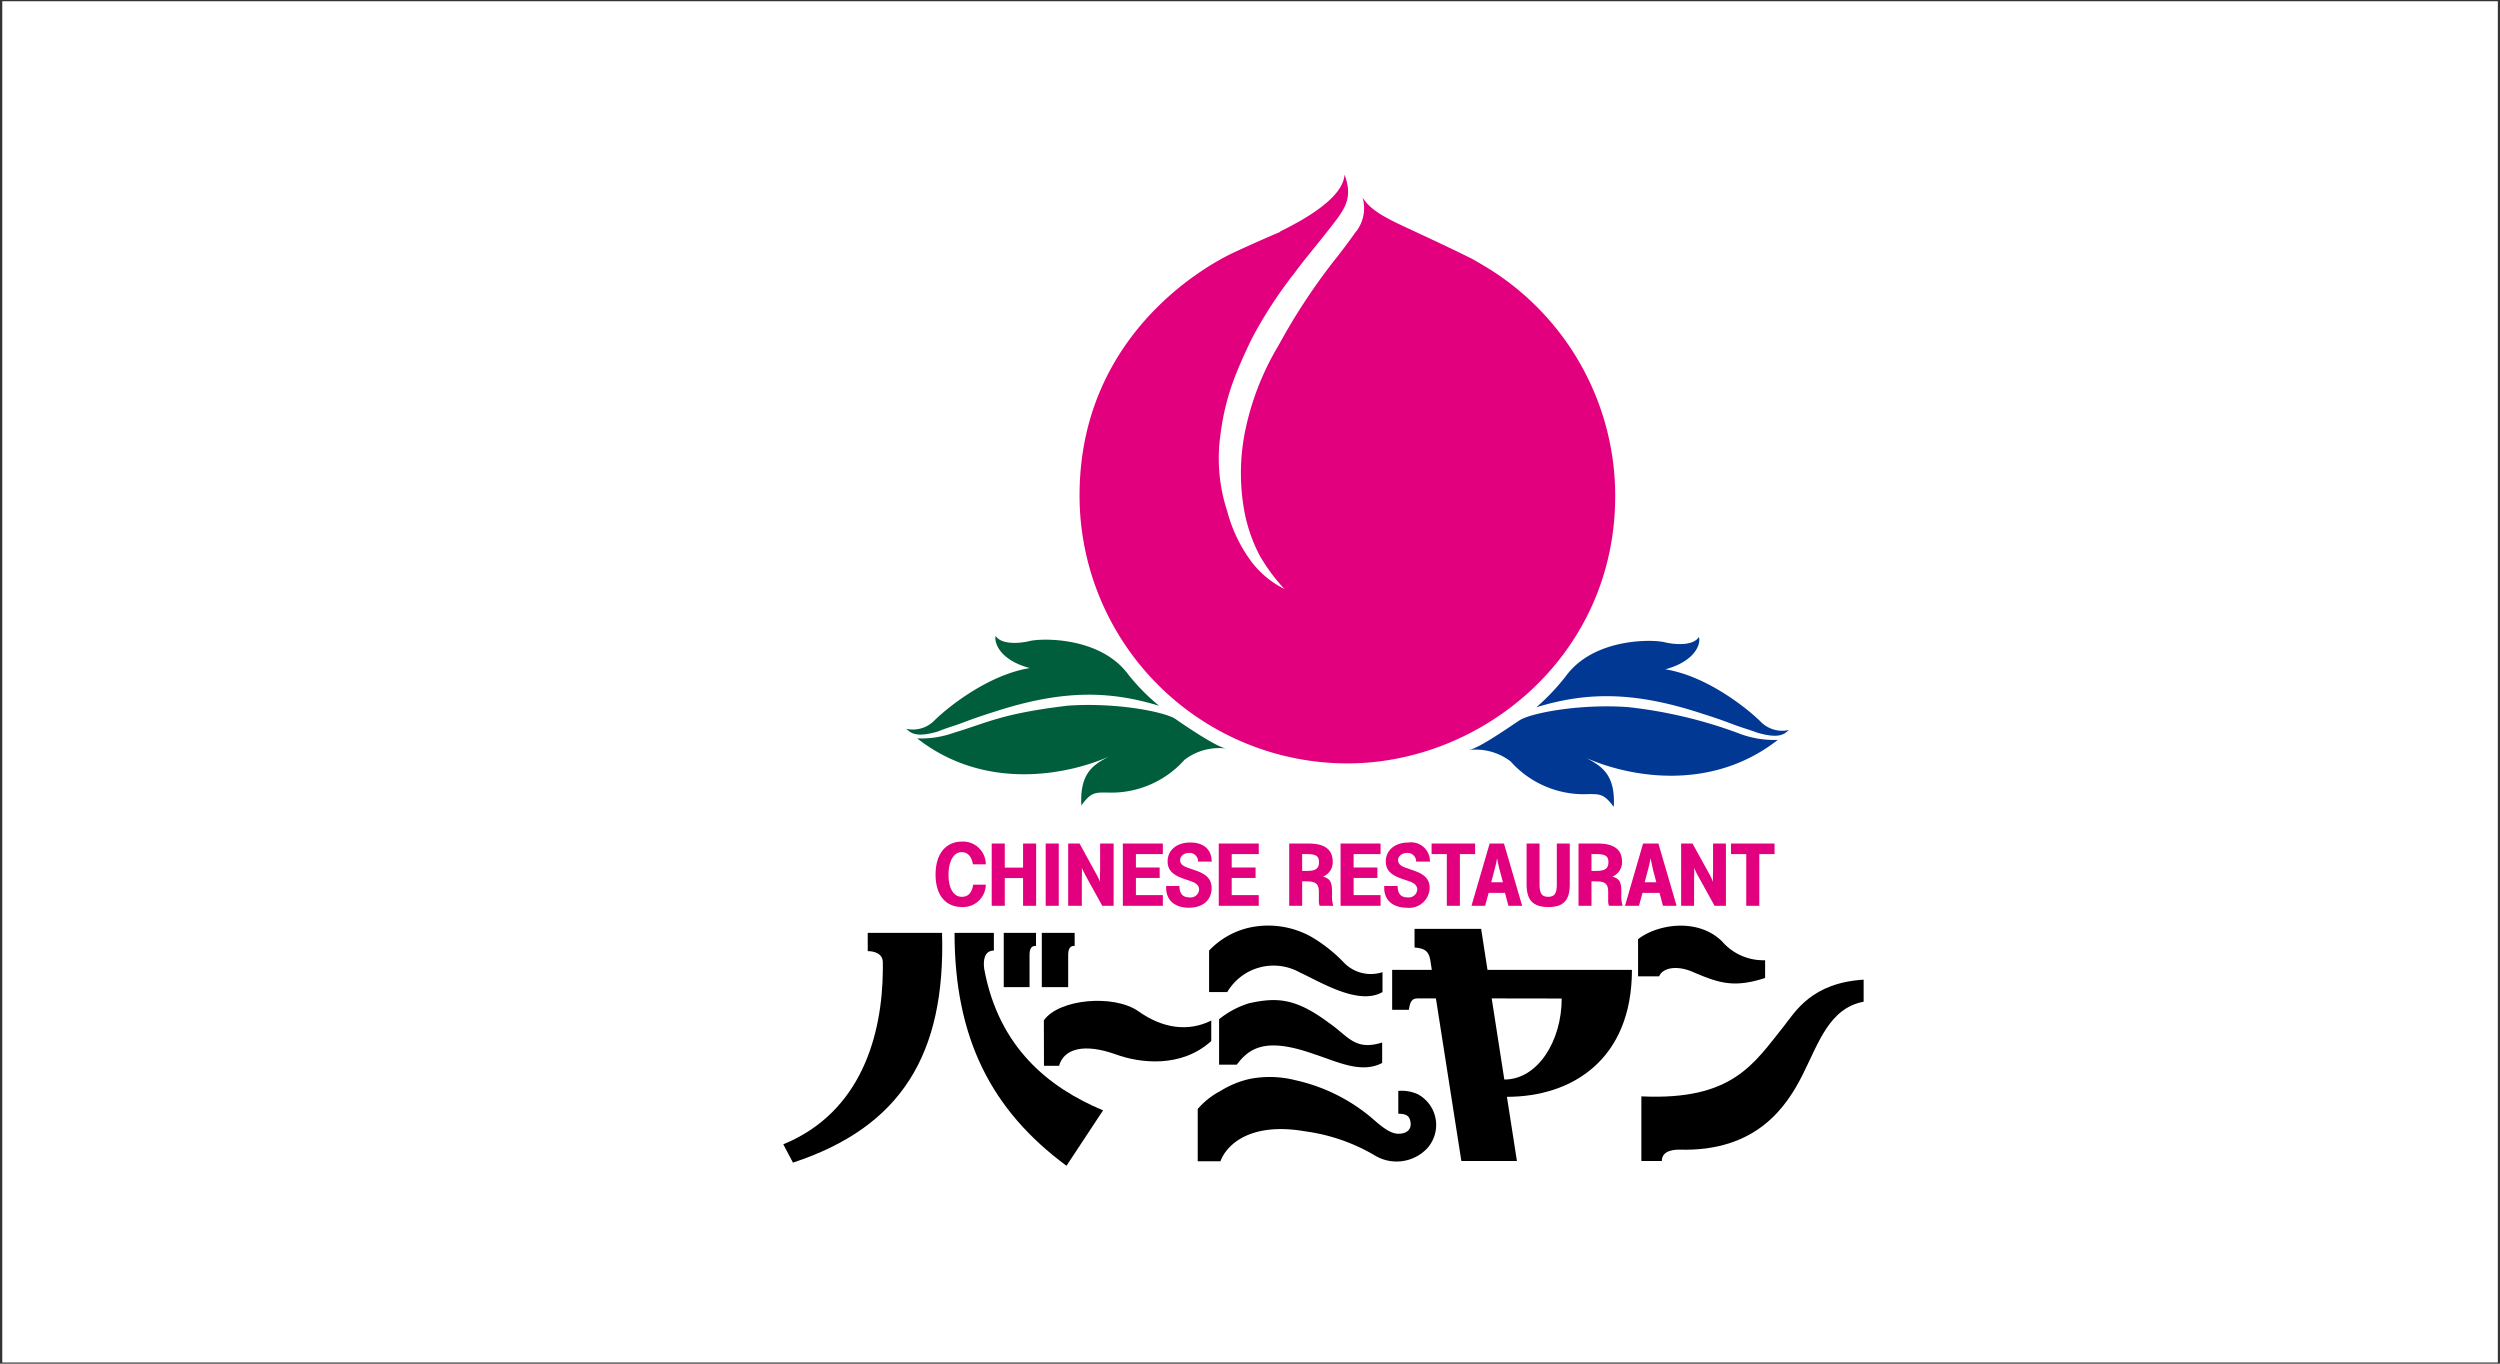
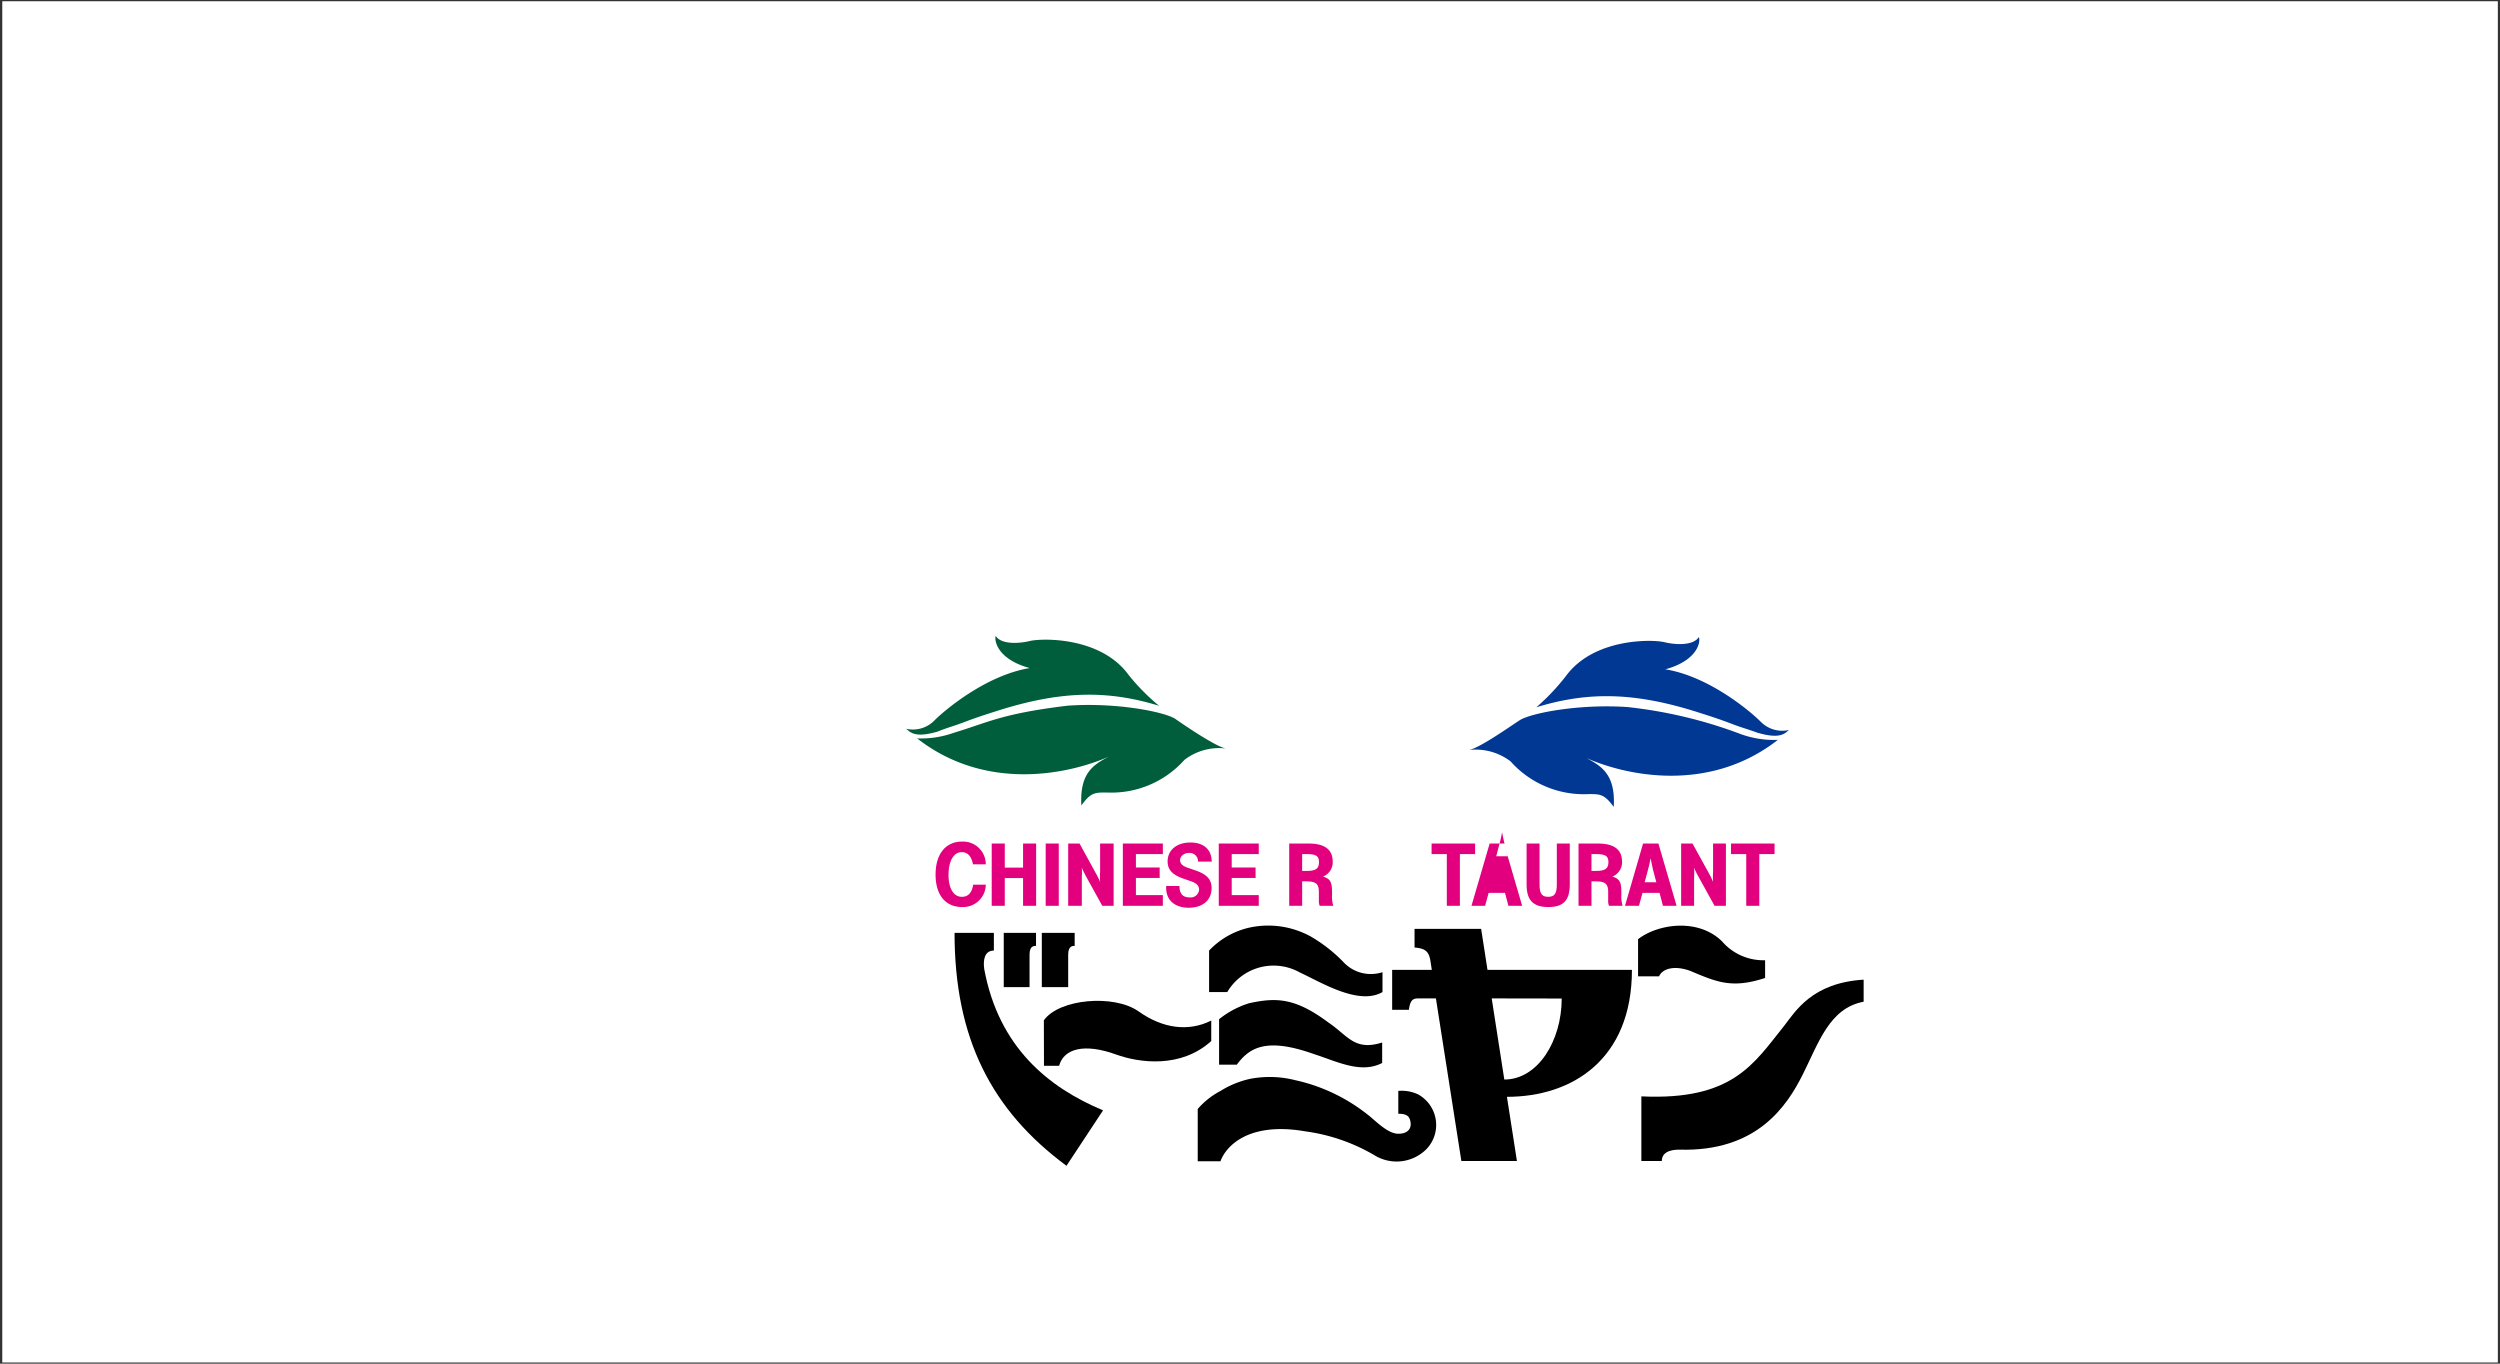
<svg xmlns="http://www.w3.org/2000/svg" id="背景" viewBox="0 0 220 120">
  <rect x="0" y="0" width="220" height="120" fill="#333333" stroke="none" />
  <defs>
    <style>.cls-1{fill:#fff;}.cls-2{fill:#e3007f;}.cls-3{fill:#003893;}.cls-4{fill:#005e3c;}</style>
  </defs>
  <title>toridol</title>
  <rect class="cls-1" x="0.2" y="0.11" width="219.61" height="119.79" />
  <path d="M84,82.09h3.46v1.56c-.85,0-.95.88-.85,1.61,1.27,6.91,5.68,10.46,10.46,12.45l-3.22,4.88C87.25,97.71,84,91.37,84,82.09Z" />
  <path d="M88.33,82.09v4.78H90.6V84c0-.81.44-.76.57-.76V82.09Z" />
  <path d="M91.68,82.09v4.78H94V84c0-.81.45-.76.57-.76V82.09Z" />
  <path d="M91.87,93.79H93.2c.42-1.52,2.22-2,5-1,2.09.76,5.74,1.23,8.39-1.18V89.81c-2,1-4.26.71-6.4-.81s-7-1.11-8.33.79Z" />
  <path d="M118.2,84.64a3.29,3.29,0,0,0,3.46.91V87.3c-2.1,1.22-5.45-.89-7.25-1.71A4.73,4.73,0,0,0,108,87.3h-1.6V83.65a7,7,0,0,1,3.46-2,7.77,7.77,0,0,1,5.5.77A13.26,13.26,0,0,1,118.2,84.64Z" />
  <path d="M107.28,89.69v4h1.56c1.15-1.56,2.68-2.39,6.79-.93,2,.64,4.13,1.76,6,.78V91.74c-2.43.77-3-.59-4.73-1.76-2.88-2.14-4.53-2.24-7-1.69A8,8,0,0,0,107.28,89.69Z" />
  <path d="M110,94.94a9.17,9.17,0,0,1,4,.12,15.63,15.63,0,0,1,6.32,3c.63.46,1.75,1.71,2.73,1.71s1.26-.62,1-1.31c-.15-.39-.59-.45-1-.45V96a3.42,3.42,0,0,1,1.73.3,3.07,3.07,0,0,1,.76,4.81,3.71,3.71,0,0,1-4.59.55,16.29,16.29,0,0,0-6.08-2.1c-4.88-.85-6.94,1.2-7.47,2.63h-2v-4.6A6.84,6.84,0,0,1,107.41,96,8.27,8.27,0,0,1,110,94.94Z" />
  <path d="M144.44,96.48v5.69h1.8c0-1,1.23-1,1.56-1,6.78.19,9.43-3.79,10.85-6.63S161,88.72,164,88.15V86.21c-4.55.28-6,2.79-7,4.07C154.34,93.59,152.49,96.86,144.44,96.48Z" />
  <path d="M128.6,102.17l-2.24-14.31h-1.62c-.52,0-.66.33-.76,1h-1.47V85.35H126l-.14-.9c-.14-.71-.43-1-1.38-1.07V81.74h5.86l.56,3.61h12.71c0,7.86-5.23,11.17-11,11.17l.88,5.65Zm2.67-14.31L132.38,95c2.94,0,5.05-3.39,5.05-7.13Z" />
-   <path d="M76.36,82.09H82.9c.32,10.69-3.6,17.09-13.12,20.22l-.85-1.61c6.91-2.84,8.71-9.69,8.76-15.33V84.7c0-.8-.76-1-1.33-1Z" />
  <path d="M144.15,82.65v3.27H146c.28-.67,1.33-1,2.75-.48,2.36,1,3.69,1.57,6.58.62V84.5a4.79,4.79,0,0,1-3.79-1.66C149.41,80.75,145.85,81.32,144.15,82.65Z" />
  <path class="cls-2" d="M86.77,77.85H85.64c-.11.7-.43,1.07-1,1.07-.72,0-1.17-.74-1.17-1.93s.44-2,1.15-2c.54,0,.87.36,1,1.07h1.13a2,2,0,0,0-2.09-2c-1.45,0-2.33,1.1-2.33,2.9s.87,2.86,2.34,2.86a2,2,0,0,0,2.08-2" />
  <polyline class="cls-2" points="91.18 74.23 91.18 79.71 90.03 79.71 90.03 77.27 88.42 77.27 88.42 79.71 87.27 79.71 87.27 74.23 88.42 74.23 88.42 76.35 90.03 76.35 90.03 74.23 91.18 74.23" />
  <polyline class="cls-2" points="93.17 74.23 93.17 79.71 92.02 79.71 92.02 74.23 93.17 74.23" />
  <path class="cls-2" d="M98,74.23v5.48h-1l-1.43-2.59c-.15-.28-.32-.63-.37-.76a7.31,7.31,0,0,1,0,.86v2.49H94V74.23h1l1.43,2.61a6.49,6.49,0,0,1,.38.77,7.89,7.89,0,0,1,0-.91V74.23H98" />
  <polyline class="cls-2" points="102.33 74.23 98.81 74.23 98.81 79.71 102.33 79.71 102.33 78.77 99.96 78.77 99.96 77.26 102.05 77.26 102.05 76.34 99.96 76.34 99.96 75.16 102.33 75.16 102.33 74.23" />
  <path class="cls-2" d="M106.63,75.84v0c0-1.07-.69-1.7-1.88-1.7s-2,.67-2,1.66c0,.73.41,1.18,1.39,1.52l.72.25c.45.16.66.39.66.72a.74.74,0,0,1-.83.68c-.6,0-.89-.31-.9-1h-1.17v.15c0,1.1.76,1.76,2,1.76s2-.69,2-1.72c0-.77-.41-1.22-1.44-1.57l-.69-.24c-.45-.16-.64-.36-.64-.67s.32-.62.77-.62a.74.74,0,0,1,.81.76v0h1.09" />
  <polyline class="cls-2" points="110.77 74.23 107.25 74.23 107.25 79.71 110.77 79.71 110.77 78.77 108.39 78.77 108.39 77.26 110.49 77.26 110.49 76.34 108.39 76.34 108.39 75.16 110.77 75.16 110.77 74.23" />
  <path class="cls-2" d="M113.47,74.23h1.68c1.43,0,2.13.53,2.13,1.61a1.36,1.36,0,0,1-.85,1.3c.63.19.79.47.79,1.38v.24a2.71,2.71,0,0,0,.11.95h-1.2a1.23,1.23,0,0,1-.07-.5c0-.1,0-.26,0-.48s0-.16,0-.23c0-.72-.26-.94-1.1-.94h-.37v2.15h-1.14V74.23m1.14.93v1.48H115c.79,0,1.07-.21,1.07-.77s-.28-.71-1.11-.71h-.38" />
-   <polyline class="cls-2" points="121.49 74.23 117.97 74.23 117.97 79.71 121.49 79.71 121.49 78.77 119.12 78.77 119.12 77.26 121.21 77.26 121.21 76.34 119.12 76.34 119.12 75.16 121.49 75.16 121.49 74.23" />
-   <path class="cls-2" d="M125.83,75.84v0a1.65,1.65,0,0,0-1.88-1.7c-1.18,0-2,.67-2,1.66,0,.73.4,1.18,1.38,1.52l.73.25c.44.16.66.39.66.72a.75.75,0,0,1-.83.68c-.61,0-.89-.31-.9-1h-1.18v.15c0,1.1.77,1.76,2,1.76a1.8,1.8,0,0,0,2-1.72c0-.77-.41-1.22-1.45-1.57l-.69-.24c-.44-.16-.64-.36-.64-.67s.32-.62.77-.62a.75.75,0,0,1,.82.76.09.09,0,0,1,0,0h1.1" />
  <polyline class="cls-2" points="129.81 74.23 129.81 75.16 128.47 75.16 128.47 79.71 127.32 79.71 127.32 75.16 125.98 75.16 125.98 74.23 129.81 74.23" />
-   <path class="cls-2" d="M132.35,74.23l1.6,5.48h-1.21l-.3-1.14H131l-.31,1.14h-1.2l1.6-5.48h1.31m-.14,3.42-.3-1.13c-.07-.25-.17-.74-.22-1a7.78,7.78,0,0,1-.22,1l-.29,1.12h1" />
+   <path class="cls-2" d="M132.35,74.23l1.6,5.48h-1.21l-.3-1.14H131l-.31,1.14h-1.2l1.6-5.48h1.31c-.07-.25-.17-.74-.22-1a7.78,7.78,0,0,1-.22,1l-.29,1.12h1" />
  <path class="cls-2" d="M138.14,74.23H137v3.6c0,.8-.2,1.09-.76,1.09s-.76-.29-.76-1.09v-3.6h-1.14v3.59c0,1.42.58,2,1.93,2s1.87-.63,1.87-2V74.23" />
  <path class="cls-2" d="M138.93,74.23h1.67c1.44,0,2.14.53,2.14,1.61a1.36,1.36,0,0,1-.85,1.3c.63.19.79.47.79,1.38v.24a2.71,2.71,0,0,0,.11.95h-1.2a1.23,1.23,0,0,1-.07-.5c0-.1,0-.26,0-.48s0-.16,0-.23c0-.72-.26-.94-1.1-.94h-.37v2.15h-1.14V74.23m1.14.93v1.48h.41c.79,0,1.08-.21,1.08-.77s-.29-.71-1.11-.71h-.38" />
  <path class="cls-2" d="M145.94,74.23l1.6,5.48h-1.2l-.3-1.14h-1.5l-.31,1.14H143l1.59-5.48h1.31m-.14,3.42-.3-1.13c-.06-.25-.16-.74-.21-1-.06.36-.12.63-.22,1l-.3,1.12h1" />
  <path class="cls-2" d="M151.88,74.23v5.48h-1l-1.43-2.59a7,7,0,0,1-.37-.76,7.5,7.5,0,0,1,0,.86v2.49h-1.14V74.23h1l1.44,2.61a6.08,6.08,0,0,1,.37.77,7.89,7.89,0,0,1,0-.91V74.23h1.15" />
  <polyline class="cls-2" points="156.16 74.23 156.16 75.16 154.82 75.16 154.82 79.71 153.67 79.71 153.67 75.16 152.33 75.16 152.33 74.23 156.16 74.23" />
  <path class="cls-3" d="M154.66,64.48c2,.58,2.38.08,2.77-.24a2.66,2.66,0,0,1-2.49-.73c-1-1-4.61-4-8.39-4.61,2.79-.76,3.13-2.38,2.95-2.84-.53.83-2.24.65-3,.46-1-.26-6.24-.42-8.72,3a19.32,19.32,0,0,1-2.58,2.72c4.47-1.37,8.57-1.37,14.28.46,1.3.41,2,.65,2.92,1S153.72,64.14,154.66,64.48Z" />
  <path class="cls-3" d="M129.27,66a5.06,5.06,0,0,1,3.66,1,8.63,8.63,0,0,0,6.89,2.88c1,0,1.36,0,2.19,1.13.17-2.86-1.09-3.6-2.42-4.31,3.3,1.48,10.7,3.22,16.86-1.59a8.61,8.61,0,0,1-3.24-.5,40.43,40.43,0,0,0-10-2.39c-4.27-.29-8.46.53-9.46,1.15C133,63.85,130.21,65.83,129.27,66Z" />
-   <path class="cls-2" d="M112.65,20.41c-1.84.78-3.46,1.52-4.2,1.87C106.1,23.4,95,29.53,95,43.61a23.59,23.59,0,0,0,23.57,23.57c11.82,0,23.58-9.46,23.57-23.57A23.57,23.57,0,0,0,131.57,24c-.62-.41-1.24-.77-1.95-1.18-1.68-.85-4.15-2-6-2.86s-3.07-1.53-3.72-2.59a3.34,3.34,0,0,1-.68,3.15c-.26.39-1.22,1.67-1.39,1.88a53.83,53.83,0,0,0-5.32,8,23.94,23.94,0,0,0-3,7.85,18.7,18.7,0,0,0-.09,6.25,13.88,13.88,0,0,0,1.44,4.4,16,16,0,0,0,2.18,2.94,8.42,8.42,0,0,1-2.83-2.3A13,13,0,0,1,108,45a14.84,14.84,0,0,1-.59-6.81,21.1,21.1,0,0,1,1.25-5c.68-1.74,1.28-2.92,1.52-3.43a38.53,38.53,0,0,1,3.78-5.79c.59-.83,1.83-2.3,3.12-3.95s2-2.58,1.24-4.66c-.12,1.9-3,3.7-5.65,5" />
  <path class="cls-4" d="M82.51,64.38c-2,.58-2.39.07-2.77-.25a2.64,2.64,0,0,0,2.48-.72c1-1,4.61-4,8.4-4.62-2.8-.75-3.14-2.38-3-2.83.53.83,2.23.64,3,.45,1-.25,6.24-.42,8.71,3A18.4,18.4,0,0,0,102,62.11c-4.47-1.37-8.57-1.37-14.29.46-1.3.41-2,.65-2.92,1S83.45,64,82.51,64.38Z" />
  <path class="cls-4" d="M107.89,65.87a5,5,0,0,0-3.66,1,8.62,8.62,0,0,1-6.88,2.87c-1,0-1.37,0-2.19,1.14C95,68,96.25,67.28,97.58,66.58c-3.31,1.47-10.71,3.21-16.87-1.6a8.61,8.61,0,0,0,3.24-.5c3-.9,4.19-1.68,10-2.38,4.27-.3,8.46.53,9.46,1.15C104.12,63.75,107,65.72,107.89,65.87Z" />
</svg>